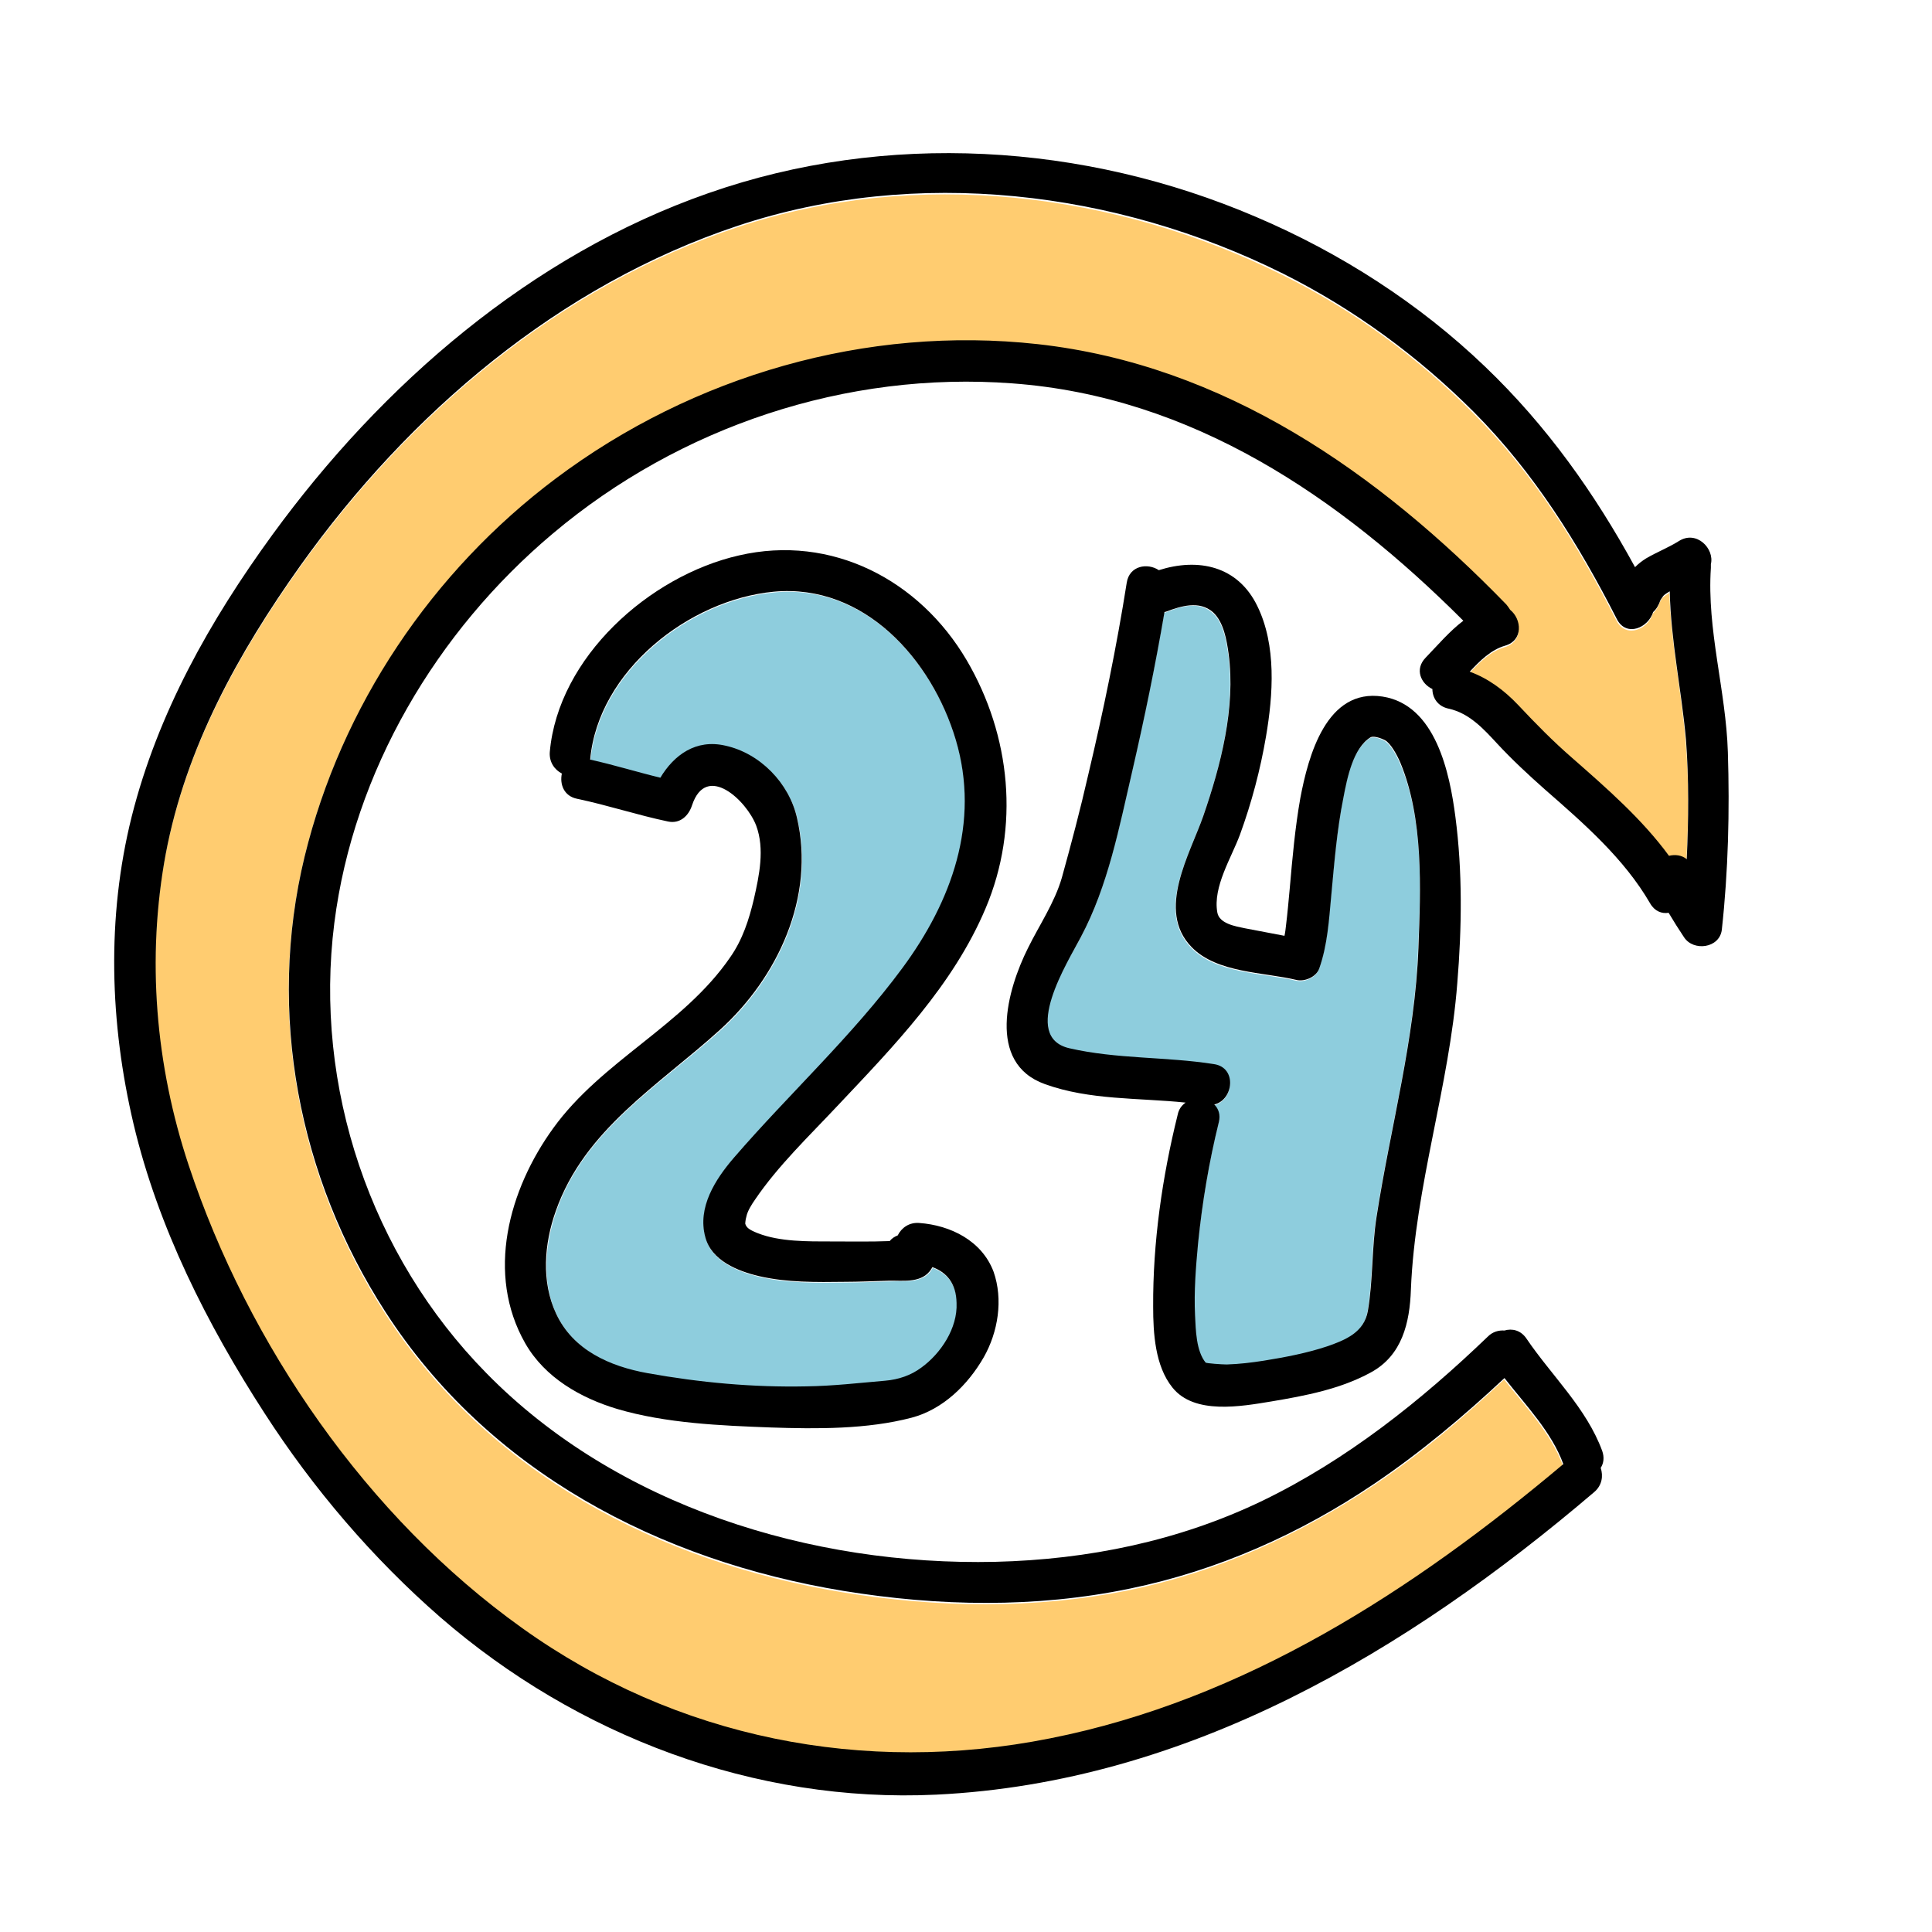
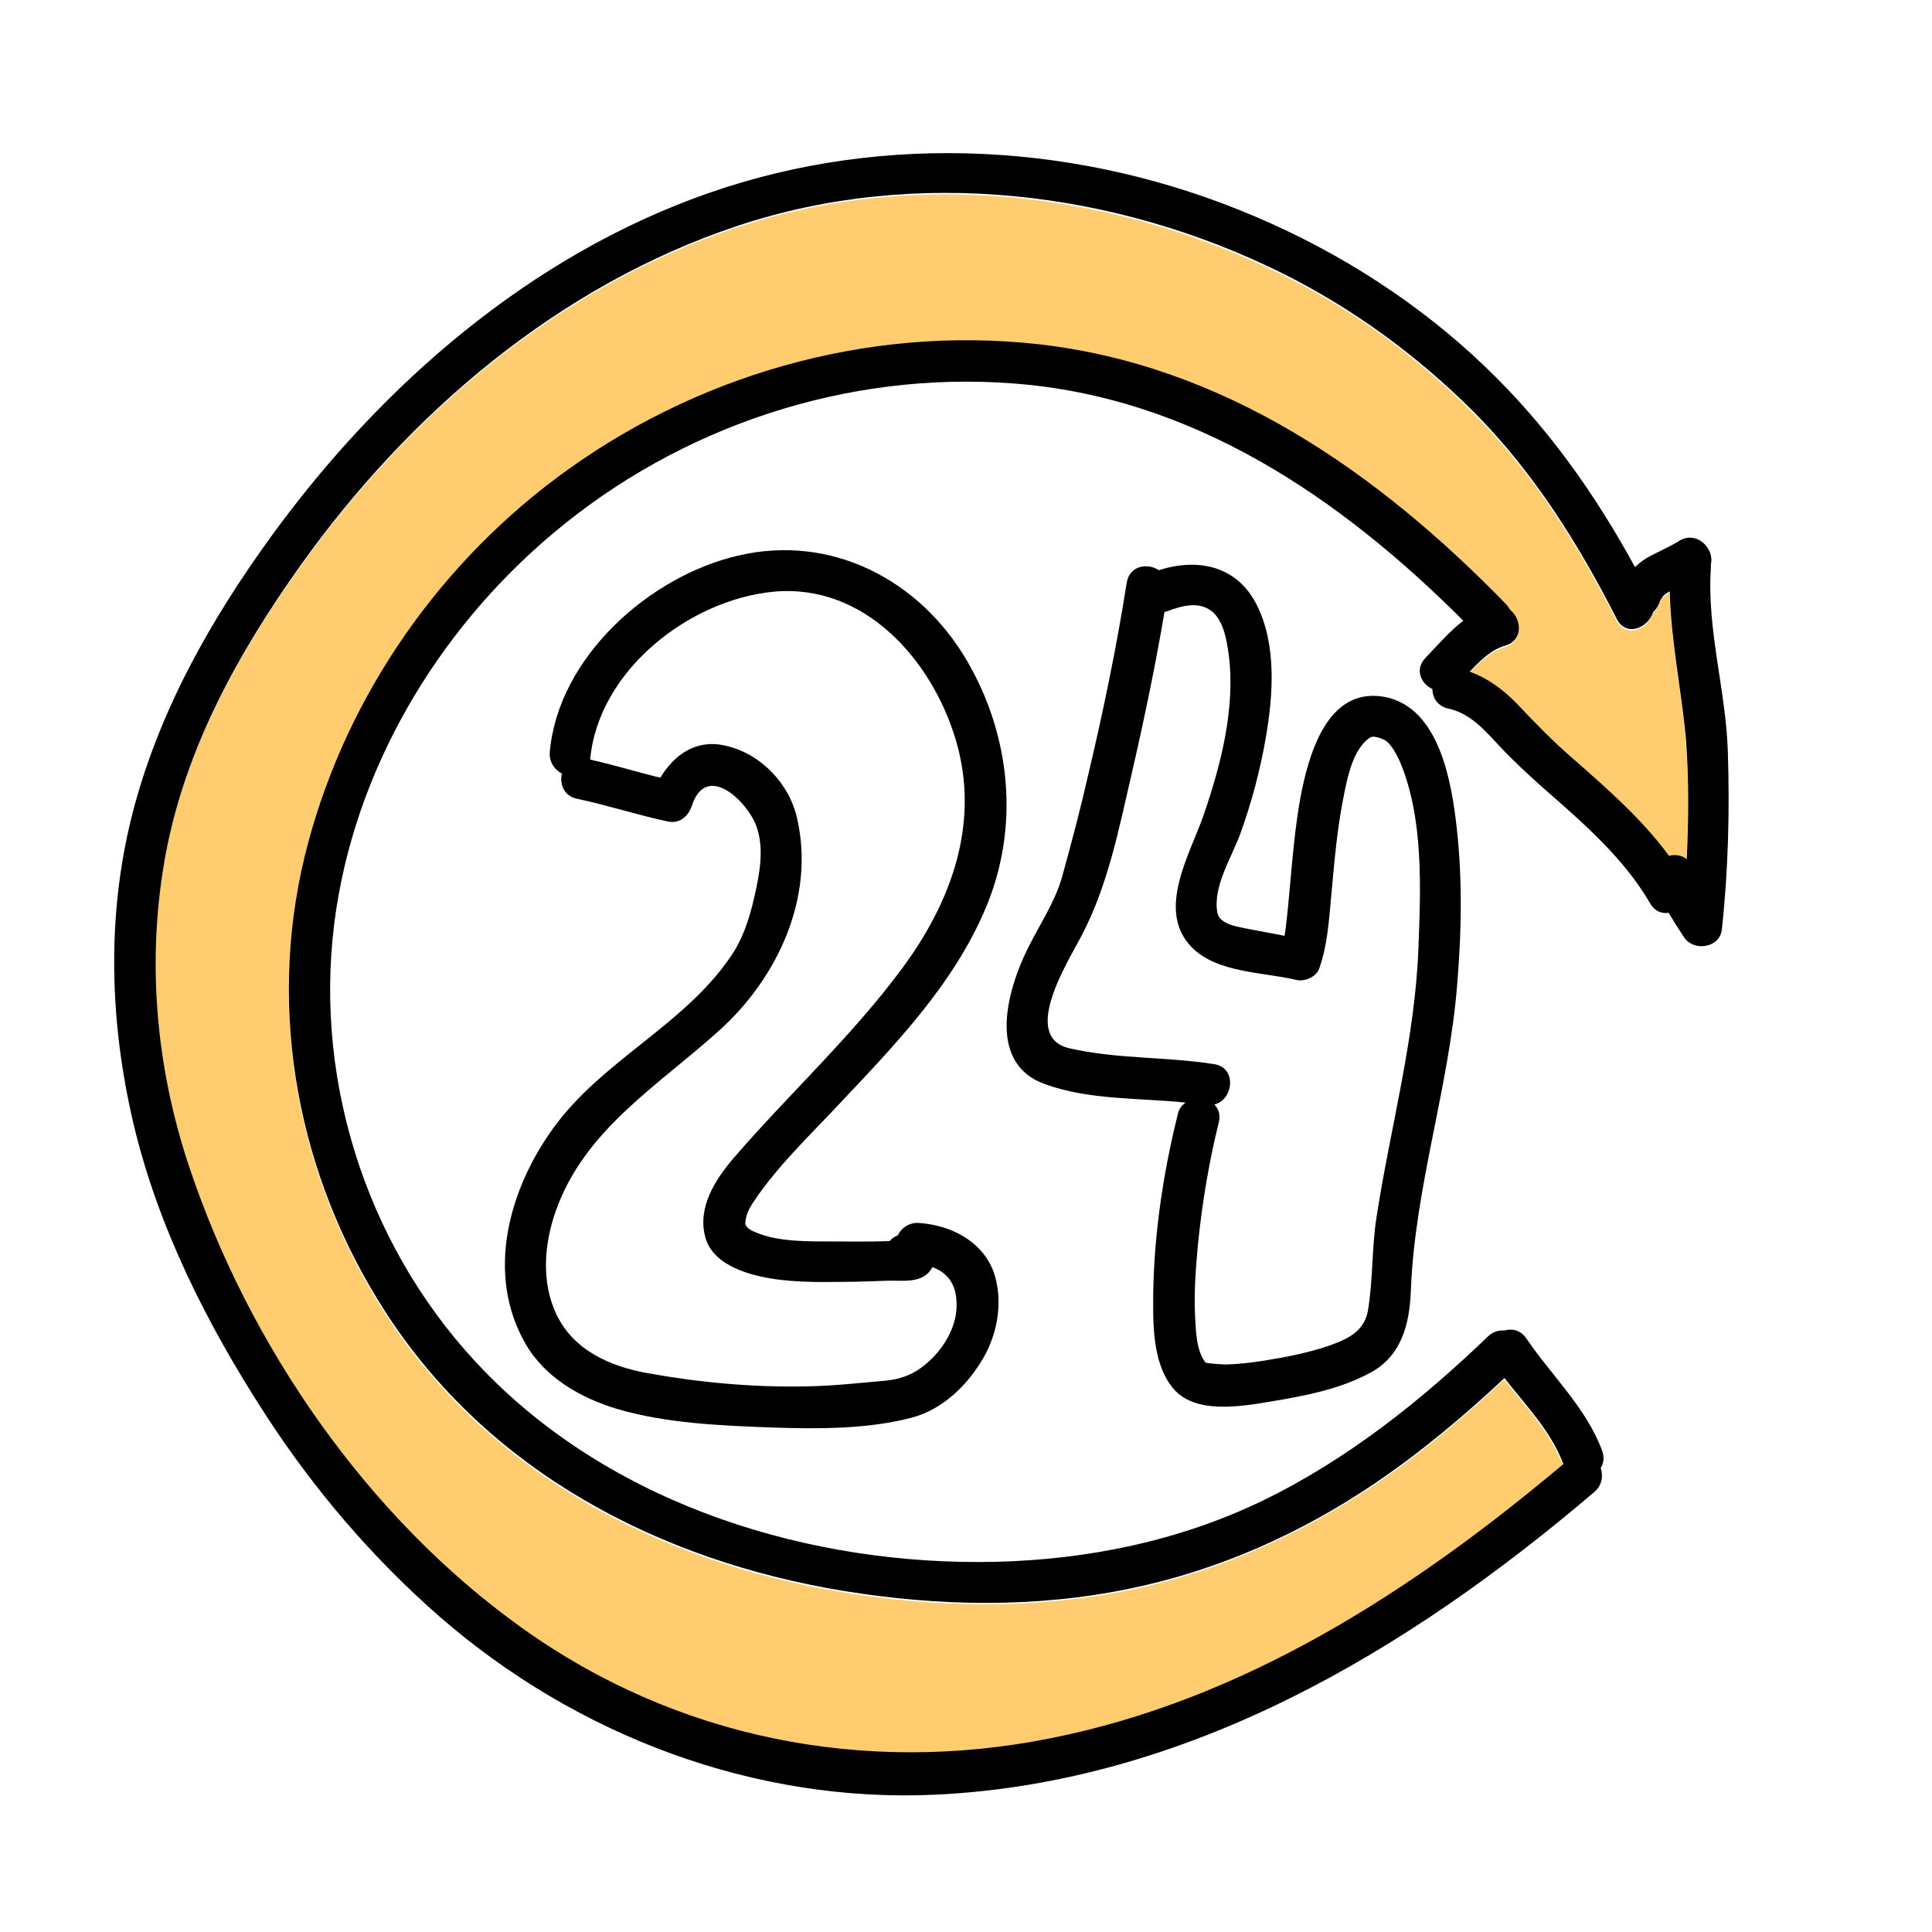
<svg xmlns="http://www.w3.org/2000/svg" viewBox="0,0,256,256" width="48px" height="48px" fill-rule="nonzero">
  <g fill="none" fill-rule="nonzero" stroke="none" stroke-width="1" stroke-linecap="butt" stroke-linejoin="miter" stroke-miterlimit="10" stroke-dasharray="" stroke-dashoffset="0" font-family="none" font-weight="none" font-size="none" text-anchor="none" style="mix-blend-mode: normal">
    <g transform="scale(0.5,0.5)">
-       <path d="M446.7,196.4c-1.1,-13.2 -3.9,-26.1 -4.3,-39.3c-0.6,0.4 -1.2,0.8 -1.7,1.2c-0.2,0.2 -0.8,1.2 -0.8,1.2c-0.4,1.2 -1,2.3 -1.9,3.1c-1.2,4.2 -7.1,6.7 -9.6,1.9c-10.2,-20 -21.9,-38.9 -37.9,-54.9c-14.8,-14.9 -31.8,-27.4 -50.6,-36.7c-44.2,-22 -97.1,-28.4 -144.4,-12.7c-47.5,15.8 -87.2,49.7 -116,90.1c-16.5,23.2 -30.4,48.3 -35.7,76.5c-5.1,27.5 -2.7,55.8 6.1,82.4c15.7,47.6 47.3,93.3 88.3,122.6c40.9,29.2 90.7,39 139.9,29.3c51.6,-10.3 96.4,-39.3 136.1,-72.7c-3.2,-8.6 -9.9,-15.6 -15.6,-22.8c-10.8,10.1 -22.2,19.8 -34.5,28c-19.7,13.2 -41.5,23 -64.8,27.8c-25.1,5.1 -50.7,4.7 -75.9,0.6c-48.7,-8 -94.1,-31.6 -121.4,-74c-23,-35.7 -31.3,-79.1 -21.4,-120.5c9.6,-39.9 33.8,-75.7 66.6,-100.3c36.4,-27.3 82.4,-40.6 127.7,-35.6c49.5,5.5 90.3,34.1 124.2,69c0.4,0.4 0.7,0.9 1,1.4c3.1,2.5 3.5,8.1 -1.3,9.5c-3.8,1.1 -6.7,4 -9.4,6.9c4.9,1.8 9.2,4.9 12.8,8.8c4.7,5 9.4,9.7 14.5,14.2c9,7.9 18.3,16 25.5,25.8c1.6,-0.4 3.4,-0.2 4.7,0.9c0.6,-10.9 0.7,-21.5 -0.2,-31.7z" fill="#ffcc70" />
-       <path d="M371,202.3c-0.9,-2.1 -2.5,-5 -4,-5.9c-1.5,-0.9 -3.3,-1.2 -3.9,-0.8c-4.6,2.8 -6.2,10.7 -7.2,16.1c-1.6,8.5 -2.4,17.2 -3.2,25.8c-0.6,6.5 -1,13.2 -3.2,19.4c-0.8,2.2 -3.8,3.5 -6,3c-8.8,-2.1 -21.1,-1.8 -27.8,-8.7c-9.5,-9.7 -0.4,-24.7 3.1,-34.8c4.7,-13.4 8.6,-28.7 6.7,-42.9c-0.5,-3.6 -1.3,-8.6 -4.2,-11.1c-3.6,-3.2 -8.4,-1.7 -12.4,-0.1c-0.1,0 -0.2,0.1 -0.4,0.1c-2.4,14.1 -5.3,28.1 -8.5,42c-3.5,15 -6.4,30.5 -13.7,44.2c-3.5,6.5 -16.1,26.3 -3,29.4c12.6,2.9 25.6,2.2 38.3,4.2c6.2,1 5.3,9.5 0.1,10.7c1.1,1.1 1.7,2.7 1.2,4.7c-2.6,10.5 -4.3,21.3 -5.5,32.1c-0.7,6.3 -1.1,12.7 -0.8,19.1c0.2,3.9 0.3,9.4 2.8,12.5c0.1,0.2 4.3,0.6 5.6,0.5c3.3,-0.1 6.6,-0.4 9.8,-1c5.6,-0.9 11.4,-2 16.8,-3.8c5,-1.7 9.8,-3.7 10.8,-9.4c1.4,-8.2 1,-16.7 2.3,-24.9c3.7,-23.9 10.2,-47 11.1,-71.3c0.7,-15.9 1.5,-34.4 -4.8,-49.1zM247.2,336c-0.2,0.4 -0.5,0.8 -0.8,1.2c-2.6,3 -7.3,2.2 -10.9,2.4c-3.8,0.1 -7.7,0.3 -11.5,0.3c-7.5,0.1 -15.4,0.2 -22.7,-1.5c-5.6,-1.3 -12.7,-4.1 -14.3,-10.4c-2.1,-7.9 2.6,-15.3 7.6,-21c14.5,-17 31.3,-32.2 44.6,-50.2c13.1,-17.7 20.7,-38.6 14.2,-60.5c-6.3,-21.2 -24.2,-41.6 -48.2,-39.3c-22.5,2.1 -46.6,21 -48.7,44.5c6.2,1.4 12.4,3.3 18.6,4.8c3.6,-6 9.4,-10.2 17.2,-8.5c9.2,2.1 16.9,9.9 19,19.1c4.9,21 -5.1,42.4 -20.5,56.3c-16.2,14.6 -35.9,26.3 -43.4,47.9c-3,8.7 -3.9,18.8 0.1,27.3c4.6,9.6 14.3,13.9 24.2,15.7c13.9,2.5 28,3.8 42.1,3.5c7,-0.1 13.9,-0.9 20.9,-1.5c3.5,-0.3 6.8,-1.4 9.6,-3.5c5,-3.7 9.5,-10.4 9.4,-16.9c-0.2,-5.4 -2.7,-8.2 -6.5,-9.7z" fill="#8ecddd" />
+       <path d="M446.7,196.4c-1.1,-13.2 -3.9,-26.1 -4.3,-39.3c-0.6,0.4 -1.2,0.8 -1.7,1.2c-0.2,0.2 -0.8,1.2 -0.8,1.2c-0.4,1.2 -1,2.3 -1.9,3.1c-1.2,4.2 -7.1,6.7 -9.6,1.9c-10.2,-20 -21.9,-38.9 -37.9,-54.9c-14.8,-14.9 -31.8,-27.4 -50.6,-36.7c-44.2,-22 -97.1,-28.4 -144.4,-12.7c-47.5,15.8 -87.2,49.7 -116,90.1c-16.5,23.2 -30.4,48.3 -35.7,76.5c-5.1,27.5 -2.7,55.8 6.1,82.4c15.7,47.6 47.3,93.3 88.3,122.6c40.9,29.2 90.7,39 139.9,29.3c51.6,-10.3 96.4,-39.3 136.1,-72.7c-3.2,-8.6 -9.9,-15.6 -15.6,-22.8c-10.8,10.1 -22.2,19.8 -34.5,28c-19.7,13.2 -41.5,23 -64.8,27.8c-25.1,5.1 -50.7,4.7 -75.9,0.6c-48.7,-8 -94.1,-31.6 -121.4,-74c-23,-35.7 -31.3,-79.1 -21.4,-120.5c9.6,-39.9 33.8,-75.7 66.6,-100.3c36.4,-27.3 82.4,-40.6 127.7,-35.6c49.5,5.5 90.3,34.1 124.2,69c0.4,0.4 0.7,0.9 1,1.4c3.1,2.5 3.5,8.1 -1.3,9.5c-3.8,1.1 -6.7,4 -9.4,6.9c4.9,1.8 9.2,4.9 12.8,8.8c4.7,5 9.4,9.7 14.5,14.2c9,7.9 18.3,16 25.5,25.8c1.6,-0.4 3.4,-0.2 4.7,0.9c0.6,-10.9 0.7,-21.5 -0.2,-31.7" fill="#ffcc70" />
      <path d="M243.6,324.1c-2.7,-0.2 -4.7,1.3 -5.7,3.3c-0.8,0.3 -1.6,0.8 -2.1,1.5c-5.1,0.2 -10.3,0.1 -15.3,0.1c-6.4,0 -13.9,0.1 -19.7,-2.2c-2.3,-0.9 -3,-1.5 -3.3,-2.5c0,0.1 0,-0.9 0.3,-1.9c0.3,-1.5 1.4,-3.2 2.3,-4.5c6.1,-9 14.4,-16.9 21.8,-24.8c14.9,-15.8 30.7,-32 39.3,-52.4c9.1,-21.5 6.7,-45.7 -5,-65.7c-12.5,-21.3 -35.8,-33.5 -60.4,-27.8c-23.7,5.4 -47.9,27 -50.1,52.1c-0.2,2.7 1.3,4.7 3.2,5.7c-0.6,2.8 0.5,6 4.1,6.7c8.1,1.7 15.9,4.3 24,6c3.2,0.7 5.5,-1.5 6.4,-4.3c3.8,-11.4 14.5,-1.2 17,5.4c2.3,6.2 0.8,13.2 -0.6,19.4c-1.3,5.5 -3,10.8 -6.3,15.5c-12.4,18.1 -34,27.4 -46.9,45.3c-11.8,16.3 -17.9,38.6 -7.4,57c5.2,9.1 14.7,14.5 24.4,17.4c12.9,3.8 27.4,4.4 40.8,4.9c12.1,0.4 25.4,0.5 37.2,-2.6c8.3,-2.2 14.9,-8.7 19.1,-16c3.8,-6.7 5.2,-15.3 2.6,-22.7c-3.1,-8.2 -11.4,-12.3 -19.7,-12.9zM244.2,362.4c-2.8,2.1 -6.1,3.2 -9.6,3.5c-7,0.6 -13.8,1.4 -20.9,1.5c-14.1,0.3 -28.2,-1 -42.1,-3.5c-10,-1.8 -19.7,-6.1 -24.2,-15.7c-4,-8.5 -3.2,-18.6 -0.1,-27.3c7.6,-21.6 27.3,-33.3 43.4,-47.9c15.4,-13.9 25.4,-35.3 20.5,-56.3c-2.1,-9.2 -9.8,-17.1 -19,-19.1c-7.8,-1.8 -13.6,2.5 -17.2,8.5c-6.2,-1.5 -12.3,-3.4 -18.6,-4.8c2.1,-23.5 26.2,-42.4 48.7,-44.5c24,-2.2 41.9,18.1 48.2,39.3c6.5,21.9 -1.1,42.8 -14.2,60.5c-13.3,18 -30,33.3 -44.6,50.2c-5,5.8 -9.7,13.2 -7.6,21c1.6,6.3 8.7,9.1 14.3,10.4c7.3,1.7 15.2,1.6 22.7,1.5c3.8,0 7.7,-0.2 11.5,-0.3c3.6,-0.1 8.3,0.7 10.9,-2.4c0.3,-0.4 0.6,-0.8 0.8,-1.2c3.8,1.4 6.3,4.3 6.4,9.5c0.3,6.7 -4.2,13.4 -9.3,17.1z" fill="#000000" />
      <path d="M385.7,216.5c-1.5,-11.6 -5.2,-29.7 -19.3,-31.9c-14.9,-2.3 -19.7,15.8 -21.8,26.9c-1.4,7.9 -2.1,15.9 -2.8,23.9c-0.3,3.3 -0.6,6.6 -1,9.9c-0.1,0.9 -0.2,1.8 -0.4,2.7c-3.5,-0.7 -7,-1.3 -10.5,-2c-2.4,-0.5 -6.8,-1.2 -7.3,-4.2c-1.2,-6.8 3.7,-14.4 6,-20.6c3.1,-8.5 5.4,-17.2 6.9,-26c1.9,-11.1 2.8,-24.2 -2.3,-34.6c-5.2,-10.7 -15.7,-12.8 -26.1,-9.5c-3,-2 -7.8,-1.2 -8.5,3.3c-2.7,17.1 -6.2,34 -10.2,50.9c-2.1,9.2 -4.5,18.3 -7,27.3c-1.9,6.6 -6,12.6 -9,18.7c-5.4,10.8 -11.1,30.4 4.5,36c11.9,4.3 24.8,3.6 37.3,4.9c-1,0.7 -1.8,1.7 -2.1,3.2c-4.1,16.5 -6.6,33.9 -6.5,50.9c0,7 0.5,15.7 5.1,21.4c5.8,7.3 18.3,5 26.2,3.7c9,-1.5 18.4,-3.3 26.4,-7.7c8.3,-4.5 10.3,-13.2 10.6,-21.9c1.1,-27.5 10.2,-53.9 12.3,-81.3c1.2,-14.6 1.4,-29.5 -0.5,-44zM375.9,251.2c-0.9,24.2 -7.4,47.4 -11.1,71.3c-1.3,8.3 -0.9,16.7 -2.3,24.9c-1,5.7 -5.9,7.7 -10.8,9.4c-5.4,1.8 -11.2,2.9 -16.8,3.8c-3.2,0.5 -6.5,0.9 -9.8,1c-1.3,0 -5.4,-0.3 -5.6,-0.5c-2.5,-3.1 -2.6,-8.5 -2.8,-12.5c-0.3,-6.4 0.2,-12.7 0.8,-19.1c1.1,-10.8 2.9,-21.6 5.5,-32.1c0.5,-2 -0.1,-3.6 -1.2,-4.7c5.1,-1.2 6.1,-9.8 -0.1,-10.7c-12.7,-2 -25.7,-1.3 -38.3,-4.2c-13,-3 -0.4,-22.9 3,-29.4c7.3,-13.7 10.2,-29.2 13.7,-44.2c3.2,-13.9 6.1,-27.9 8.5,-42c0.1,0 0.2,-0.1 0.4,-0.1c4,-1.5 8.8,-3 12.4,0.1c2.9,2.6 3.7,7.5 4.2,11.1c1.9,14.3 -2.1,29.6 -6.7,42.9c-3.5,10.1 -12.6,25.1 -3.1,34.8c6.7,6.9 19.1,6.6 27.8,8.7c2.2,0.5 5.2,-0.8 6,-3c2.2,-6.2 2.6,-12.9 3.2,-19.4c0.8,-8.6 1.5,-17.3 3.2,-25.8c1,-5.3 2.6,-13.3 7.2,-16.1c0.6,-0.4 2.4,0 3.9,0.8c1.5,0.9 3.1,3.8 4,5.9c6.2,14.9 5.4,33.4 4.8,49.1z" fill="#000000" />
      <path d="M457.9,199.3c-0.5,-16.3 -5.6,-32.4 -4.5,-48.8c0,-0.4 0,-0.7 0,-1c1,-4.1 -3.8,-9.1 -8.5,-6.1c-2.7,1.7 -5.8,2.9 -8.7,4.6c-1.1,0.7 -2,1.4 -2.9,2.3c-10.7,-19.6 -23.4,-37.5 -39.7,-53.1c-17.5,-16.8 -38.4,-30.2 -60.7,-39.7c-45.7,-19.6 -98.1,-22.8 -145.2,-6.3c-47,16.4 -86.5,50.7 -115.5,90.5c-16.6,22.8 -30.4,47.3 -37.3,74.7c-6.7,26.8 -5.8,54.8 0.5,81.5c6.5,27.4 19.5,53.1 34.7,76.6c12.9,20 28.6,38.4 46.6,54.1c36.2,31.4 83.3,49.3 131.4,47c66.6,-3.2 124.9,-38 174.4,-80.2c2.1,-1.8 2.4,-4.3 1.7,-6.4c0.8,-1.2 1,-2.8 0.4,-4.5c-4.2,-11.4 -13.4,-19.9 -20.1,-29.8c-1.5,-2.2 -3.8,-2.7 -5.8,-2.1c-1.5,-0.1 -3.1,0.3 -4.4,1.6c-17.8,17.1 -37.4,32.7 -59.7,43.5c-22.2,10.7 -46.3,15.6 -70.8,16.2c-48.7,1.1 -100.3,-14.7 -134.9,-50c-30.7,-31.2 -45.8,-75.9 -40.3,-119.3c5.1,-40.2 27.1,-77.3 57.9,-103.2c33.7,-28.4 77.8,-43.1 121.8,-39.8c47.6,3.5 86.7,30.1 119.5,62.9c-3.7,2.8 -6.8,6.5 -10,9.8c-3,3.1 -1.2,6.9 1.8,8.3c0,2.3 1.4,4.6 4.3,5.2c5.5,1.2 9.3,5.4 12.9,9.3c4,4.3 8.2,8.2 12.6,12.1c10.3,9 21,18.3 27.9,30.2c1.2,2.1 3.1,2.8 4.9,2.5c1.3,2.2 2.7,4.4 4.1,6.5c2.5,3.8 9.4,2.9 10,-2c1.7,-15.5 2.1,-31.4 1.6,-47.1zM447,227.7c-1.3,-1.1 -3.1,-1.3 -4.7,-0.9c-7.1,-9.7 -16.5,-17.9 -25.5,-25.8c-5.2,-4.5 -9.8,-9.2 -14.5,-14.2c-3.7,-3.9 -7.9,-7 -12.8,-8.8c2.7,-2.9 5.6,-5.8 9.4,-6.9c4.8,-1.4 4.4,-7 1.3,-9.5c-0.3,-0.5 -0.6,-0.9 -1,-1.4c-33.9,-34.9 -74.7,-63.5 -124.2,-69c-45.3,-5 -91.3,8.3 -127.7,35.6c-32.8,24.6 -56.9,60.4 -66.6,100.3c-10,41.4 -1.6,84.9 21.4,120.5c27.3,42.4 72.7,66 121.4,74c25.2,4.1 50.8,4.6 75.9,-0.6c23.3,-4.8 45.1,-14.5 64.8,-27.8c12.3,-8.3 23.7,-17.9 34.5,-28c5.7,7.3 12.5,14.3 15.6,22.8c-39.7,33.4 -84.5,62.5 -136.1,72.7c-49.2,9.8 -99,0 -139.9,-29.3c-41,-29.3 -72.5,-75 -88.3,-122.6c-8.8,-26.5 -11.2,-54.8 -6.1,-82.4c5.3,-28.2 19.2,-53.3 35.7,-76.5c28.8,-40.4 68.5,-74.3 116,-90.1c47.3,-15.7 100.2,-9.3 144.4,12.7c18.8,9.4 35.8,21.9 50.6,36.7c15.9,16 27.7,34.9 37.9,54.9c2.5,4.8 8.3,2.3 9.6,-1.9c0.9,-0.8 1.5,-1.9 1.9,-3.1c0,0 0.7,-1.1 0.8,-1.2c0.5,-0.5 1.1,-0.8 1.7,-1.2c0.3,13.2 3.1,26.1 4.3,39.3c0.8,10.6 0.7,21.2 0.2,31.7z" fill="#000000" />
    </g>
  </g>
</svg>